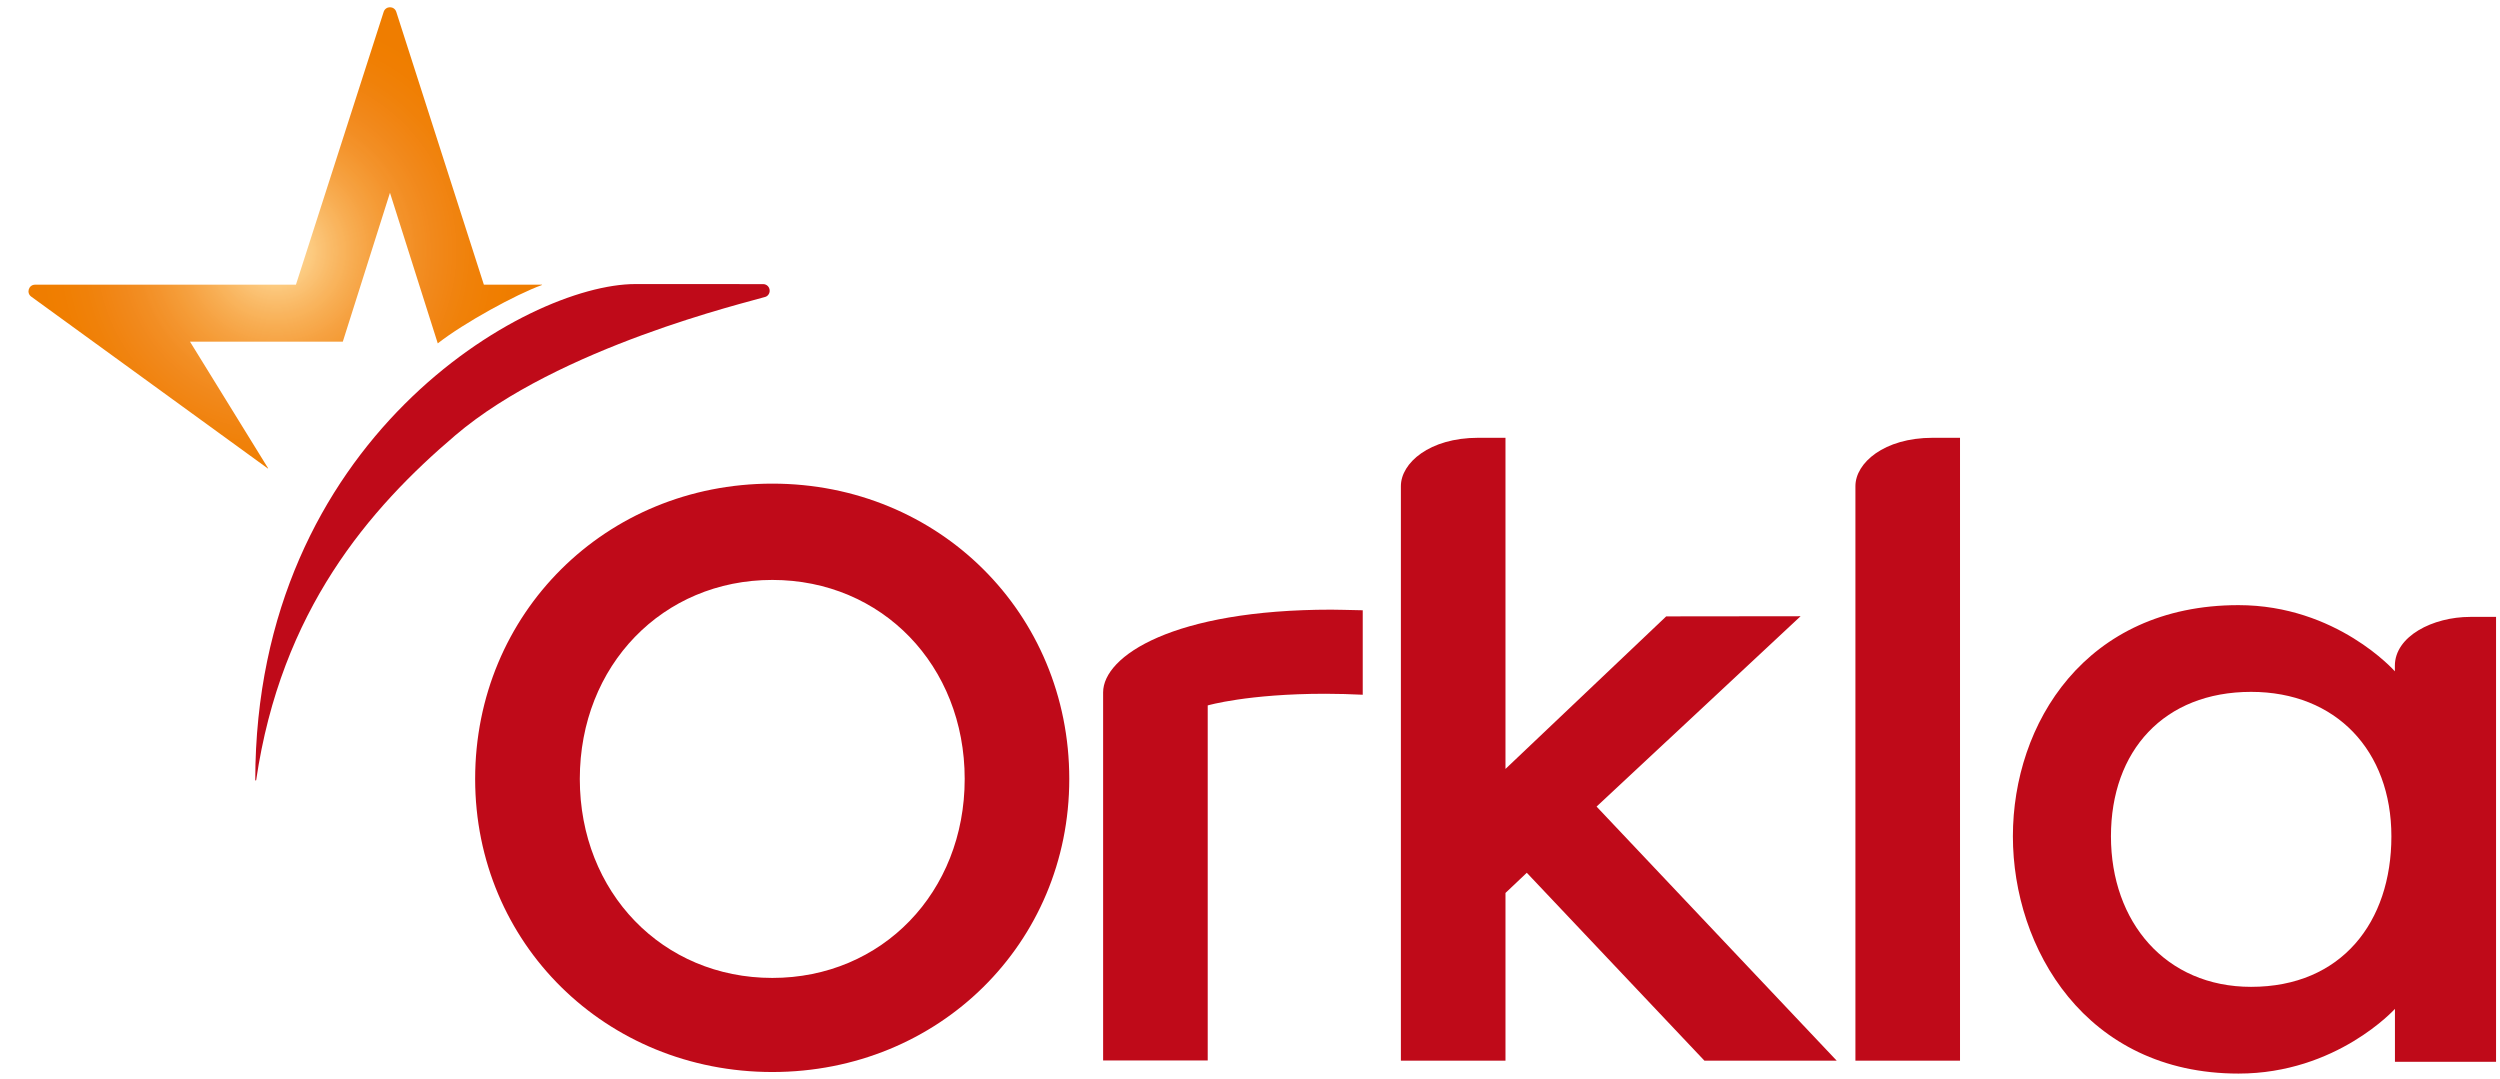
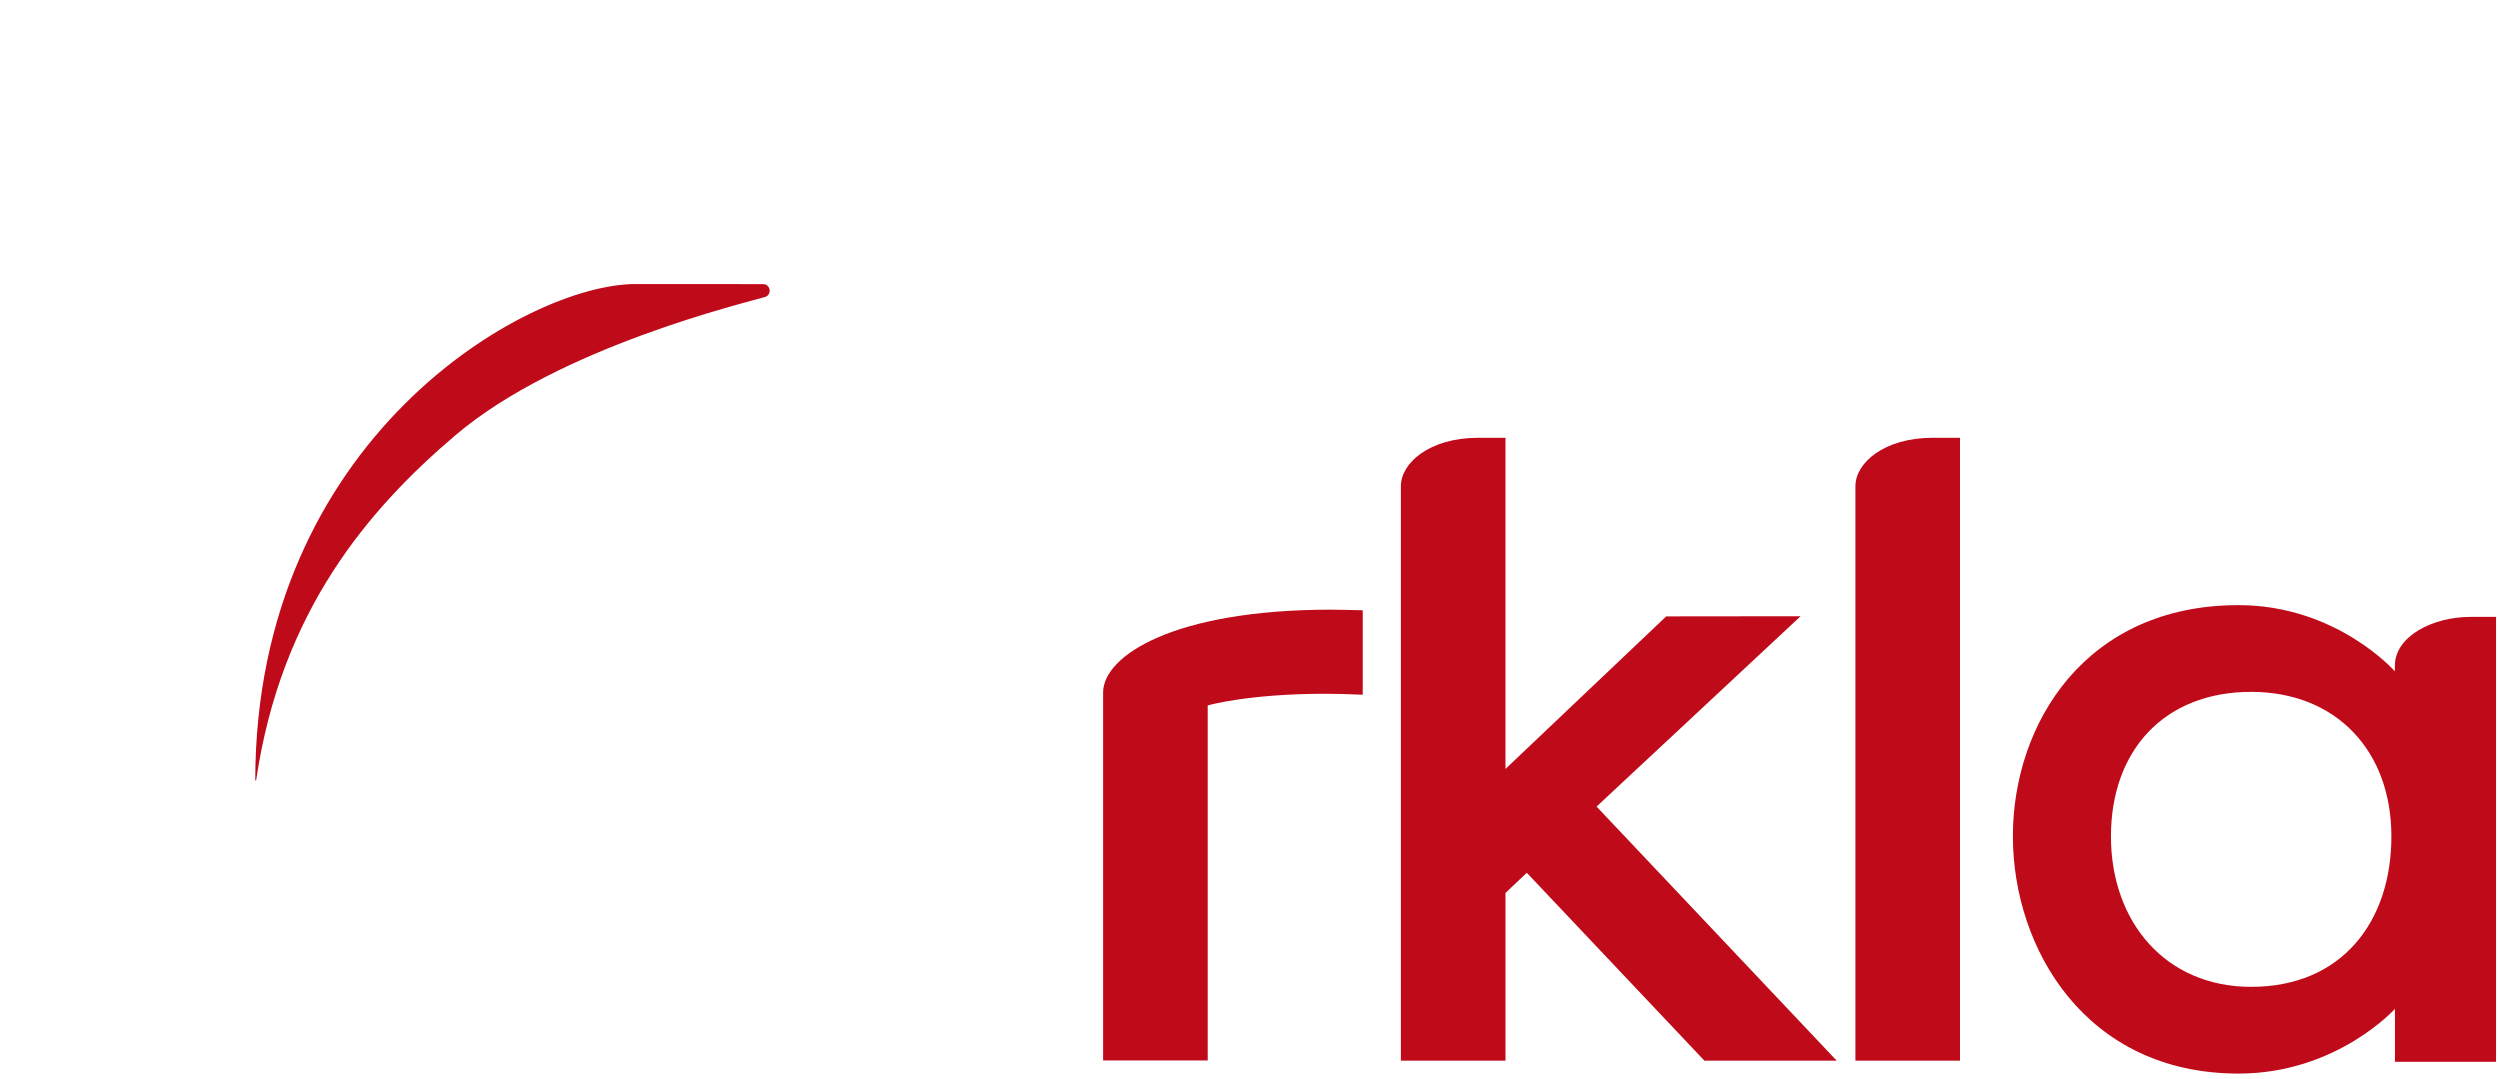
<svg xmlns="http://www.w3.org/2000/svg" xmlns:xlink="http://www.w3.org/1999/xlink" height="207.772" viewBox="0 0 48.289 21.018" width="481.296">
  <clipPath id="a">
-     <path d="m1030 65h34v33.434h-34zm0 0" />
-   </clipPath>
+     </clipPath>
  <clipPath id="b">
    <path d="m1115 72h27.27v26.434h-27.27zm0 0" />
  </clipPath>
  <clipPath id="c">
-     <path d="m1006 39h29v27h-29zm0 0" />
-   </clipPath>
+     </clipPath>
  <clipPath id="d">
    <path d="m1025.73 39.859-4.84 15.051h-14.391c-.352 0-.5.453-.211.66l13.051 9.48c.01.008.02 0 .016-.012l-4.309-6.984h8.43l2.602-8.215 2.637 8.309c1.453-1.137 4.324-2.707 5.746-3.219.012-.004.01-.02 0-.02h-3.203l-4.832-15.051c-.055-.168-.203-.254-.348-.254-.144 0-.293.086-.348.254" />
  </clipPath>
  <radialGradient id="e" cx="0" cy="0" gradientTransform="matrix(.589 .808 .808 -.589 1019.821 53.034)" gradientUnits="userSpaceOnUse" r="14.765">
    <stop offset="0" stop-color="#ffe7af" />
    <stop offset=".004" stop-color="#ffe6ae" />
    <stop offset=".008" stop-color="#ffe5ac" />
    <stop offset=".012" stop-color="#ffe4ab" />
    <stop offset=".016" stop-color="#ffe3a9" />
    <stop offset=".02" stop-color="#ffe2a8" />
    <stop offset=".023" stop-color="#ffe1a6" />
    <stop offset=".027" stop-color="#ffe0a5" />
    <stop offset=".031" stop-color="#ffe0a3" />
    <stop offset=".035" stop-color="#ffdfa2" />
    <stop offset=".039" stop-color="#fedea0" />
    <stop offset=".043" stop-color="#fedd9e" />
    <stop offset=".047" stop-color="#fedc9d" />
    <stop offset=".051" stop-color="#fedb9b" />
    <stop offset=".055" stop-color="#feda9a" />
    <stop offset=".059" stop-color="#feda99" />
    <stop offset=".062" stop-color="#fed998" />
    <stop offset=".066" stop-color="#fed896" />
    <stop offset=".07" stop-color="#fed795" />
    <stop offset=".074" stop-color="#fed693" />
    <stop offset=".078" stop-color="#fed592" />
    <stop offset=".082" stop-color="#fed490" />
    <stop offset=".086" stop-color="#fdd38f" />
    <stop offset=".09" stop-color="#fdd38d" />
    <stop offset=".094" stop-color="#fdd28c" />
    <stop offset=".098" stop-color="#fdd18b" />
    <stop offset=".102" stop-color="#fdd089" />
    <stop offset=".105" stop-color="#fdcf88" />
    <stop offset=".109" stop-color="#fdce87" />
    <stop offset=".113" stop-color="#fdcd85" />
    <stop offset=".117" stop-color="#fccc84" />
    <stop offset=".121" stop-color="#fccc82" />
    <stop offset=".125" stop-color="#fccb81" />
    <stop offset=".129" stop-color="#fcca80" />
    <stop offset=".133" stop-color="#fcca7f" />
    <stop offset=".137" stop-color="#fcc97d" />
    <stop offset=".141" stop-color="#fcc87c" />
    <stop offset=".145" stop-color="#fcc77b" />
    <stop offset=".148" stop-color="#fcc67a" />
    <stop offset=".152" stop-color="#fbc578" />
    <stop offset=".156" stop-color="#fbc477" />
    <stop offset=".16" stop-color="#fbc376" />
    <stop offset=".164" stop-color="#fbc375" />
    <stop offset=".168" stop-color="#fbc273" />
    <stop offset=".172" stop-color="#fbc172" />
    <stop offset=".176" stop-color="#fbc071" />
    <stop offset=".18" stop-color="#fbc070" />
    <stop offset=".184" stop-color="#fabf6f" />
    <stop offset=".188" stop-color="#fabe6d" />
    <stop offset=".191" stop-color="#fabd6c" />
    <stop offset=".195" stop-color="#fabd6b" />
    <stop offset=".199" stop-color="#fabc6a" />
    <stop offset=".203" stop-color="#fabb68" />
    <stop offset=".207" stop-color="#faba67" />
    <stop offset=".211" stop-color="#faba66" />
    <stop offset=".215" stop-color="#f9b965" />
    <stop offset=".219" stop-color="#f9b864" />
    <stop offset=".223" stop-color="#f9b863" />
    <stop offset=".227" stop-color="#f9b762" />
    <stop offset=".23" stop-color="#f9b661" />
    <stop offset=".234" stop-color="#f9b560" />
    <stop offset=".238" stop-color="#f9b55e" />
    <stop offset=".242" stop-color="#f9b45d" />
    <stop offset=".246" stop-color="#f9b45c" />
    <stop offset=".25" stop-color="#f9b35c" />
    <stop offset=".254" stop-color="#f9b35a" />
    <stop offset=".258" stop-color="#f9b259" />
    <stop offset=".262" stop-color="#f8b158" />
    <stop offset=".266" stop-color="#f8b057" />
    <stop offset=".27" stop-color="#f8b056" />
    <stop offset=".273" stop-color="#f8af55" />
    <stop offset=".277" stop-color="#f8ae54" />
    <stop offset=".281" stop-color="#f8ad53" />
    <stop offset=".285" stop-color="#f8ad52" />
    <stop offset=".289" stop-color="#f8ac51" />
    <stop offset=".293" stop-color="#f7ac50" />
    <stop offset=".297" stop-color="#f7ab4f" />
    <stop offset=".301" stop-color="#f7ab4e" />
    <stop offset=".305" stop-color="#f7aa4d" />
    <stop offset=".309" stop-color="#f7a94c" />
    <stop offset=".312" stop-color="#f7a94c" />
    <stop offset=".316" stop-color="#f7a84b" />
    <stop offset=".32" stop-color="#f7a74a" />
    <stop offset=".324" stop-color="#f7a749" />
    <stop offset=".328" stop-color="#f7a648" />
    <stop offset=".332" stop-color="#f7a647" />
    <stop offset=".336" stop-color="#f7a546" />
    <stop offset=".34" stop-color="#f6a445" />
    <stop offset=".344" stop-color="#f6a444" />
    <stop offset=".348" stop-color="#f6a343" />
    <stop offset=".352" stop-color="#f6a242" />
    <stop offset=".355" stop-color="#f6a241" />
    <stop offset=".359" stop-color="#f6a141" />
    <stop offset=".363" stop-color="#f6a140" />
    <stop offset=".367" stop-color="#f6a03f" />
    <stop offset=".371" stop-color="#f5a03e" />
    <stop offset=".375" stop-color="#f59f3e" />
    <stop offset=".379" stop-color="#f59f3d" />
    <stop offset=".383" stop-color="#f59f3c" />
    <stop offset=".387" stop-color="#f59e3b" />
    <stop offset=".391" stop-color="#f59e3a" />
    <stop offset=".395" stop-color="#f59d39" />
    <stop offset=".398" stop-color="#f59d38" />
    <stop offset=".402" stop-color="#f59c38" />
    <stop offset=".406" stop-color="#f59c37" />
    <stop offset=".41" stop-color="#f59b36" />
    <stop offset=".414" stop-color="#f59a35" />
    <stop offset=".422" stop-color="#f49a35" />
    <stop offset=".426" stop-color="#f49934" />
    <stop offset=".43" stop-color="#f49933" />
    <stop offset=".434" stop-color="#f49833" />
    <stop offset=".438" stop-color="#f49832" />
    <stop offset=".441" stop-color="#f49731" />
    <stop offset=".445" stop-color="#f49730" />
    <stop offset=".449" stop-color="#f49630" />
    <stop offset=".453" stop-color="#f4962f" />
    <stop offset=".457" stop-color="#f4952e" />
    <stop offset=".461" stop-color="#f4942d" />
    <stop offset=".469" stop-color="#f3942d" />
    <stop offset=".473" stop-color="#f3932c" />
    <stop offset=".477" stop-color="#f3932c" />
    <stop offset=".48" stop-color="#f3932b" />
    <stop offset=".484" stop-color="#f3922a" />
    <stop offset=".488" stop-color="#f39229" />
    <stop offset=".492" stop-color="#f39128" />
    <stop offset=".5" stop-color="#f39128" />
    <stop offset=".508" stop-color="#f39027" />
    <stop offset=".512" stop-color="#f38f26" />
    <stop offset=".516" stop-color="#f28f25" />
    <stop offset=".52" stop-color="#f28e24" />
    <stop offset=".523" stop-color="#f28e24" />
    <stop offset=".527" stop-color="#f28e23" />
    <stop offset=".531" stop-color="#f28d23" />
    <stop offset=".535" stop-color="#f28d22" />
    <stop offset=".539" stop-color="#f28d22" />
    <stop offset=".543" stop-color="#f28d21" />
    <stop offset=".547" stop-color="#f28c21" />
    <stop offset=".551" stop-color="#f28c20" />
    <stop offset=".555" stop-color="#f28c20" />
    <stop offset=".559" stop-color="#f28b1f" />
    <stop offset=".562" stop-color="#f28b1f" />
    <stop offset=".566" stop-color="#f28a1e" />
    <stop offset=".57" stop-color="#f28a1e" />
    <stop offset=".574" stop-color="#f28a1d" />
    <stop offset=".578" stop-color="#f1891d" />
    <stop offset=".582" stop-color="#f1891c" />
    <stop offset=".586" stop-color="#f1891c" />
    <stop offset=".59" stop-color="#f1891b" />
    <stop offset=".594" stop-color="#f1881b" />
    <stop offset=".598" stop-color="#f1881a" />
    <stop offset=".602" stop-color="#f1881a" />
    <stop offset=".605" stop-color="#f18819" />
    <stop offset=".609" stop-color="#f18719" />
    <stop offset=".613" stop-color="#f18718" />
    <stop offset=".617" stop-color="#f18718" />
    <stop offset=".621" stop-color="#f18717" />
    <stop offset=".625" stop-color="#f18617" />
    <stop offset=".629" stop-color="#f18616" />
    <stop offset=".637" stop-color="#f18615" />
    <stop offset=".645" stop-color="#f18514" />
    <stop offset=".652" stop-color="#f18513" />
    <stop offset=".66" stop-color="#f18412" />
    <stop offset=".668" stop-color="#f18411" />
    <stop offset=".676" stop-color="#f08310" />
    <stop offset=".684" stop-color="#f0830f" />
    <stop offset=".691" stop-color="#f0830e" />
    <stop offset=".699" stop-color="#f0830d" />
    <stop offset=".707" stop-color="#f0820c" />
    <stop offset=".715" stop-color="#f0820b" />
    <stop offset=".723" stop-color="#f0810a" />
    <stop offset=".73" stop-color="#f08109" />
    <stop offset=".746" stop-color="#f08108" />
    <stop offset=".754" stop-color="#f08008" />
    <stop offset=".758" stop-color="#f08007" />
    <stop offset=".762" stop-color="#f08007" />
    <stop offset=".766" stop-color="#f08006" />
    <stop offset=".77" stop-color="#f08006" />
    <stop offset=".773" stop-color="#f08005" />
    <stop offset=".777" stop-color="#f08005" />
    <stop offset=".789" stop-color="#f07f04" />
    <stop offset=".801" stop-color="#f07f03" />
    <stop offset=".812" stop-color="#f07e02" />
    <stop offset=".824" stop-color="#f07e02" />
    <stop offset=".832" stop-color="#f07e01" />
    <stop offset=".84" stop-color="#f07e01" />
    <stop offset=".848" stop-color="#f07e00" />
    <stop offset=".863" stop-color="#ef7e00" />
    <stop offset=".879" stop-color="#ef7d00" />
    <stop offset="1" stop-color="#ef7d00" />
  </radialGradient>
  <symbol id="f" overflow="visible" />
  <symbol id="g" overflow="visible" />
  <g transform="translate(129.018 268.712)">
    <g transform="matrix(.353 0 0 .353 -549.403 -317.816)">
      <use height="100%" width="100%" x="297.634" xlink:href="#g" y="298.616" />
      <use height="100%" width="100%" x="541.287" xlink:href="#f" y="298.574" />
      <use height="100%" width="100%" x="541.284" xlink:href="#f" y="452.535" />
      <use height="100%" width="100%" x="324.039" xlink:href="#f" y="466.532" />
      <use height="100%" width="100%" x="479.89" xlink:href="#f" y="466.532" />
      <use height="100%" width="100%" x="541.296" xlink:href="#f" y="466.532" />
    </g>
    <g clip-path="url(#a)" transform="matrix(.353 0 0 .353 -483.828 -282.551)">
      <path d="m1047.172 93.156c6.051 0 10.613-4.719 10.613-10.977 0-6.258-4.562-10.98-10.613-10.98-6.055 0-10.621 4.723-10.621 10.98 0 6.262 4.566 10.977 10.621 10.977m0-27.27c9.188 0 16.383 7.156 16.383 16.293 0 9.066-7.195 16.168-16.383 16.168-9.191 0-16.395-7.102-16.395-16.168 0-9.137 7.203-16.293 16.395-16.293" fill="#bf0a19" />
    </g>
    <path d="m-91.046-248.055h-2.037v-11.19c0-.448.553-.941 1.506-.941h.531zm0 0" fill="#bf0a19" />
    <g clip-path="url(#b)" transform="matrix(.353 0 0 .353 -483.828 -282.551)">
      <path d="m1128.758 93.648c4.988 0 7.738-3.574 7.738-8.301 0-4.727-3.051-7.973-7.738-7.973-4.805 0-7.734 3.246-7.734 7.969s3.008 8.305 7.734 8.305m7.93-17.406v-.309c0-1.625 2.09-2.695 4.156-2.695h1.426v24.547h-5.578v-2.922s-3.215 3.57-8.629 3.57c-8.453 0-12.449-6.93-12.449-13.09 0-6.211 4-12.754 12.445-12.754 5.418 0 8.629 3.652 8.629 3.652" fill="#bf0a19" />
    </g>
    <path d="m-102.678-256.827v1.645c-.223-.011-.486-.019-.729-.019-1.513 0-2.29.227-2.29.227v6.914h-2.037v-7.167c0-.711 1.37-1.612 4.444-1.612 0 0 .413.006.612.012" fill="#bf0a19" />
    <path d="m-101.935-248.055v-11.19c0-.448.553-.941 1.506-.941h.531v6.449l3.13-2.971 2.617-.003-3.973 3.707 4.677 4.949h-2.576l-3.46-3.66-.415.393v3.267zm0 0" fill="#bf0a19" />
    <g clip-path="url(#c)" transform="matrix(.353 0 0 .353 -483.828 -282.551)">
      <g clip-path="url(#d)">
        <path d="m993.883 48.441 30.703-22.391 22.004 30.172-30.703 22.391zm0 0" fill="url(#e)" />
      </g>
    </g>
    <path d="m-116.843-263.18c-2.121 0-7.397 3.015-7.403 9.66 0 .004.004.008.008.008.006 0 .01-.004.01-.008.484-3.299 2.199-5.286 3.879-6.715 2.024-1.723 5.682-2.587 6.036-2.695.055-.017.087-.073.085-.121 0-.07-.055-.128-.128-.128zm0 0" fill="#bf0a19" />
  </g>
</svg>